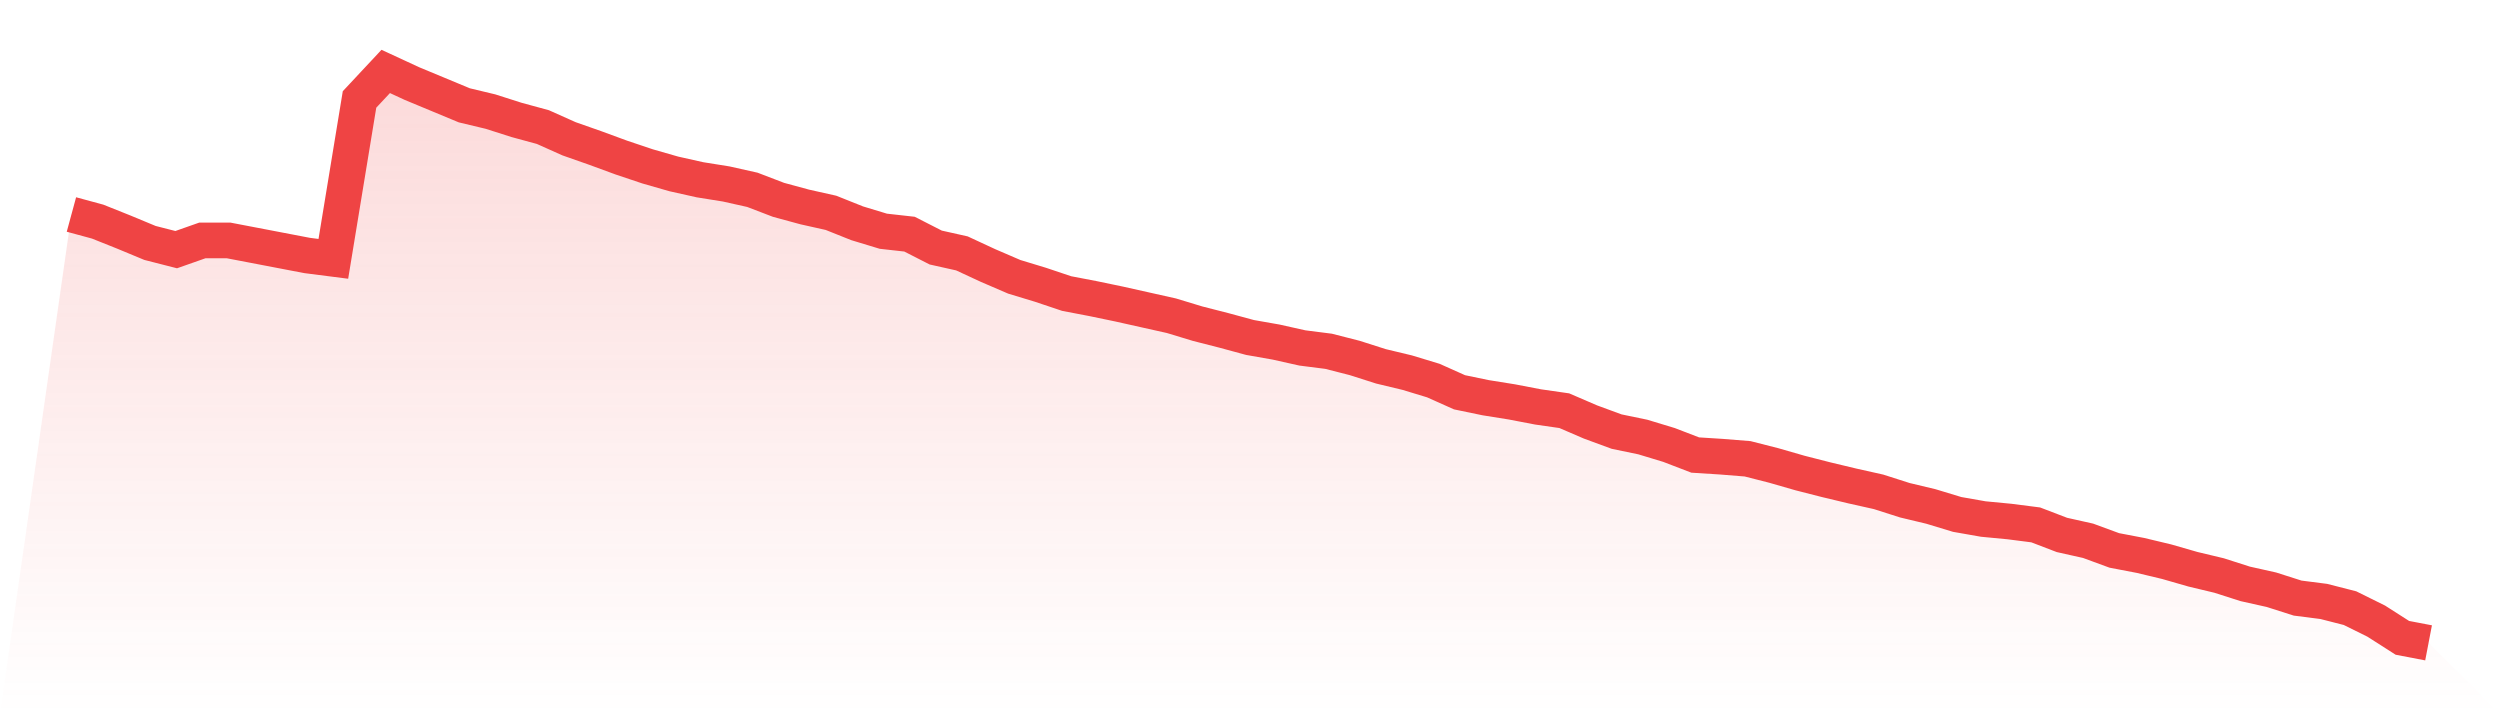
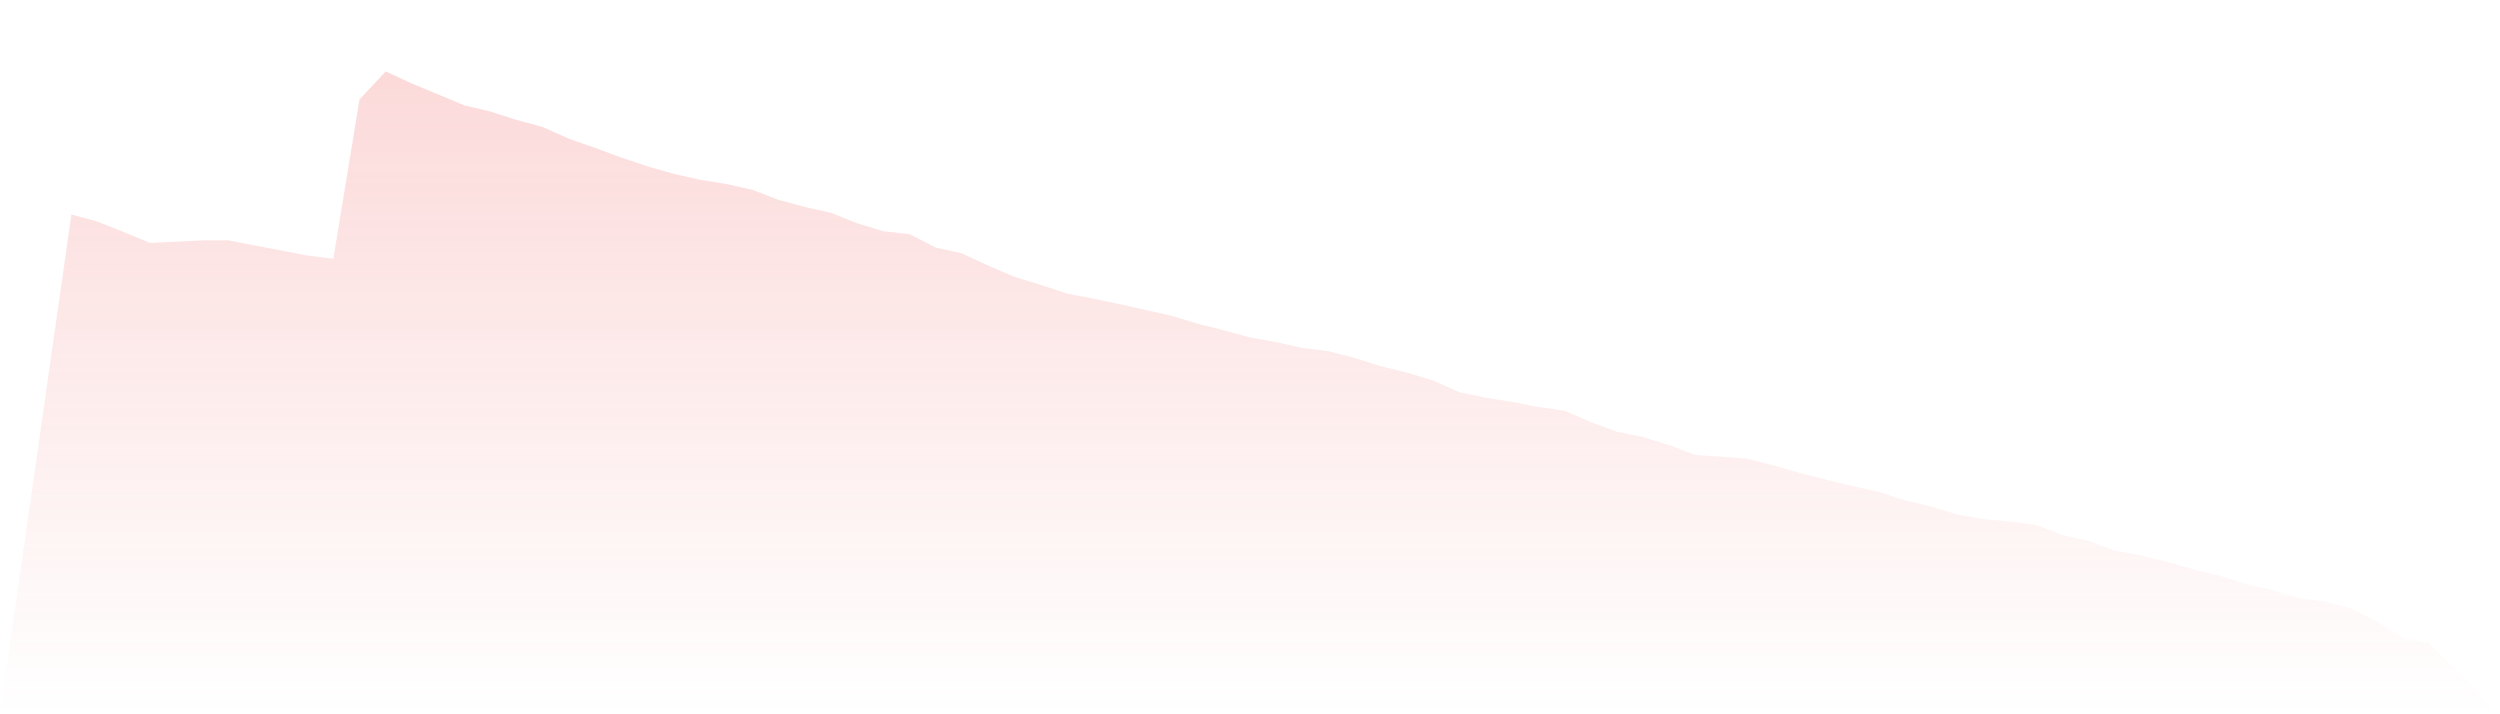
<svg xmlns="http://www.w3.org/2000/svg" viewBox="0 0 140 40">
  <defs>
    <linearGradient id="gradient" x1="0" x2="0" y1="0" y2="1">
      <stop offset="0%" stop-color="#ef4444" stop-opacity="0.2" />
      <stop offset="100%" stop-color="#ef4444" stop-opacity="0" />
    </linearGradient>
  </defs>
-   <path d="M4,12.012 L4,12.012 L5.467,12.41 L6.933,12.996 L8.4,13.605 L9.867,13.98 L11.333,13.464 L12.8,13.464 L14.267,13.745 L15.733,14.026 L17.2,14.307 L18.667,14.495 L20.133,5.57 L21.6,4 L23.067,4.679 L24.533,5.288 L26,5.898 L27.467,6.249 L28.933,6.717 L30.4,7.116 L31.867,7.772 L33.333,8.287 L34.8,8.826 L36.267,9.318 L37.733,9.739 L39.2,10.067 L40.667,10.302 L42.133,10.63 L43.6,11.192 L45.067,11.59 L46.533,11.918 L48,12.504 L49.467,12.949 L50.933,13.113 L52.4,13.862 L53.867,14.19 L55.333,14.87 L56.8,15.502 L58.267,15.947 L59.733,16.439 L61.2,16.72 L62.667,17.025 L64.133,17.353 L65.6,17.681 L67.067,18.126 L68.533,18.501 L70,18.899 L71.467,19.157 L72.933,19.485 L74.4,19.672 L75.867,20.047 L77.333,20.515 L78.8,20.867 L80.267,21.312 L81.733,21.968 L83.2,22.272 L84.667,22.507 L86.133,22.788 L87.6,22.999 L89.067,23.631 L90.533,24.17 L92,24.474 L93.467,24.919 L94.933,25.482 L96.4,25.575 L97.867,25.693 L99.333,26.067 L100.8,26.489 L102.267,26.864 L103.733,27.215 L105.2,27.543 L106.667,28.012 L108.133,28.363 L109.6,28.808 L111.067,29.066 L112.533,29.206 L114,29.394 L115.467,29.956 L116.933,30.284 L118.4,30.823 L119.867,31.104 L121.333,31.455 L122.8,31.877 L124.267,32.228 L125.733,32.697 L127.2,33.025 L128.667,33.493 L130.133,33.681 L131.6,34.056 L133.067,34.782 L134.533,35.719 L136,36 L140,40 L0,40 z" fill="url(#gradient)" />
-   <path d="M4,12.012 L4,12.012 L5.467,12.41 L6.933,12.996 L8.4,13.605 L9.867,13.98 L11.333,13.464 L12.8,13.464 L14.267,13.745 L15.733,14.026 L17.2,14.307 L18.667,14.495 L20.133,5.57 L21.6,4 L23.067,4.679 L24.533,5.288 L26,5.898 L27.467,6.249 L28.933,6.717 L30.4,7.116 L31.867,7.772 L33.333,8.287 L34.8,8.826 L36.267,9.318 L37.733,9.739 L39.2,10.067 L40.667,10.302 L42.133,10.63 L43.6,11.192 L45.067,11.59 L46.533,11.918 L48,12.504 L49.467,12.949 L50.933,13.113 L52.4,13.862 L53.867,14.19 L55.333,14.87 L56.8,15.502 L58.267,15.947 L59.733,16.439 L61.2,16.72 L62.667,17.025 L64.133,17.353 L65.6,17.681 L67.067,18.126 L68.533,18.501 L70,18.899 L71.467,19.157 L72.933,19.485 L74.4,19.672 L75.867,20.047 L77.333,20.515 L78.8,20.867 L80.267,21.312 L81.733,21.968 L83.2,22.272 L84.667,22.507 L86.133,22.788 L87.6,22.999 L89.067,23.631 L90.533,24.17 L92,24.474 L93.467,24.919 L94.933,25.482 L96.4,25.575 L97.867,25.693 L99.333,26.067 L100.8,26.489 L102.267,26.864 L103.733,27.215 L105.2,27.543 L106.667,28.012 L108.133,28.363 L109.6,28.808 L111.067,29.066 L112.533,29.206 L114,29.394 L115.467,29.956 L116.933,30.284 L118.4,30.823 L119.867,31.104 L121.333,31.455 L122.8,31.877 L124.267,32.228 L125.733,32.697 L127.2,33.025 L128.667,33.493 L130.133,33.681 L131.6,34.056 L133.067,34.782 L134.533,35.719 L136,36" fill="none" stroke="#ef4444" stroke-width="2" />
+   <path d="M4,12.012 L4,12.012 L5.467,12.41 L6.933,12.996 L8.4,13.605 L11.333,13.464 L12.8,13.464 L14.267,13.745 L15.733,14.026 L17.2,14.307 L18.667,14.495 L20.133,5.57 L21.6,4 L23.067,4.679 L24.533,5.288 L26,5.898 L27.467,6.249 L28.933,6.717 L30.4,7.116 L31.867,7.772 L33.333,8.287 L34.8,8.826 L36.267,9.318 L37.733,9.739 L39.2,10.067 L40.667,10.302 L42.133,10.63 L43.6,11.192 L45.067,11.59 L46.533,11.918 L48,12.504 L49.467,12.949 L50.933,13.113 L52.4,13.862 L53.867,14.19 L55.333,14.87 L56.8,15.502 L58.267,15.947 L59.733,16.439 L61.2,16.72 L62.667,17.025 L64.133,17.353 L65.6,17.681 L67.067,18.126 L68.533,18.501 L70,18.899 L71.467,19.157 L72.933,19.485 L74.4,19.672 L75.867,20.047 L77.333,20.515 L78.8,20.867 L80.267,21.312 L81.733,21.968 L83.2,22.272 L84.667,22.507 L86.133,22.788 L87.6,22.999 L89.067,23.631 L90.533,24.17 L92,24.474 L93.467,24.919 L94.933,25.482 L96.4,25.575 L97.867,25.693 L99.333,26.067 L100.8,26.489 L102.267,26.864 L103.733,27.215 L105.2,27.543 L106.667,28.012 L108.133,28.363 L109.6,28.808 L111.067,29.066 L112.533,29.206 L114,29.394 L115.467,29.956 L116.933,30.284 L118.4,30.823 L119.867,31.104 L121.333,31.455 L122.8,31.877 L124.267,32.228 L125.733,32.697 L127.2,33.025 L128.667,33.493 L130.133,33.681 L131.6,34.056 L133.067,34.782 L134.533,35.719 L136,36 L140,40 L0,40 z" fill="url(#gradient)" />
</svg>